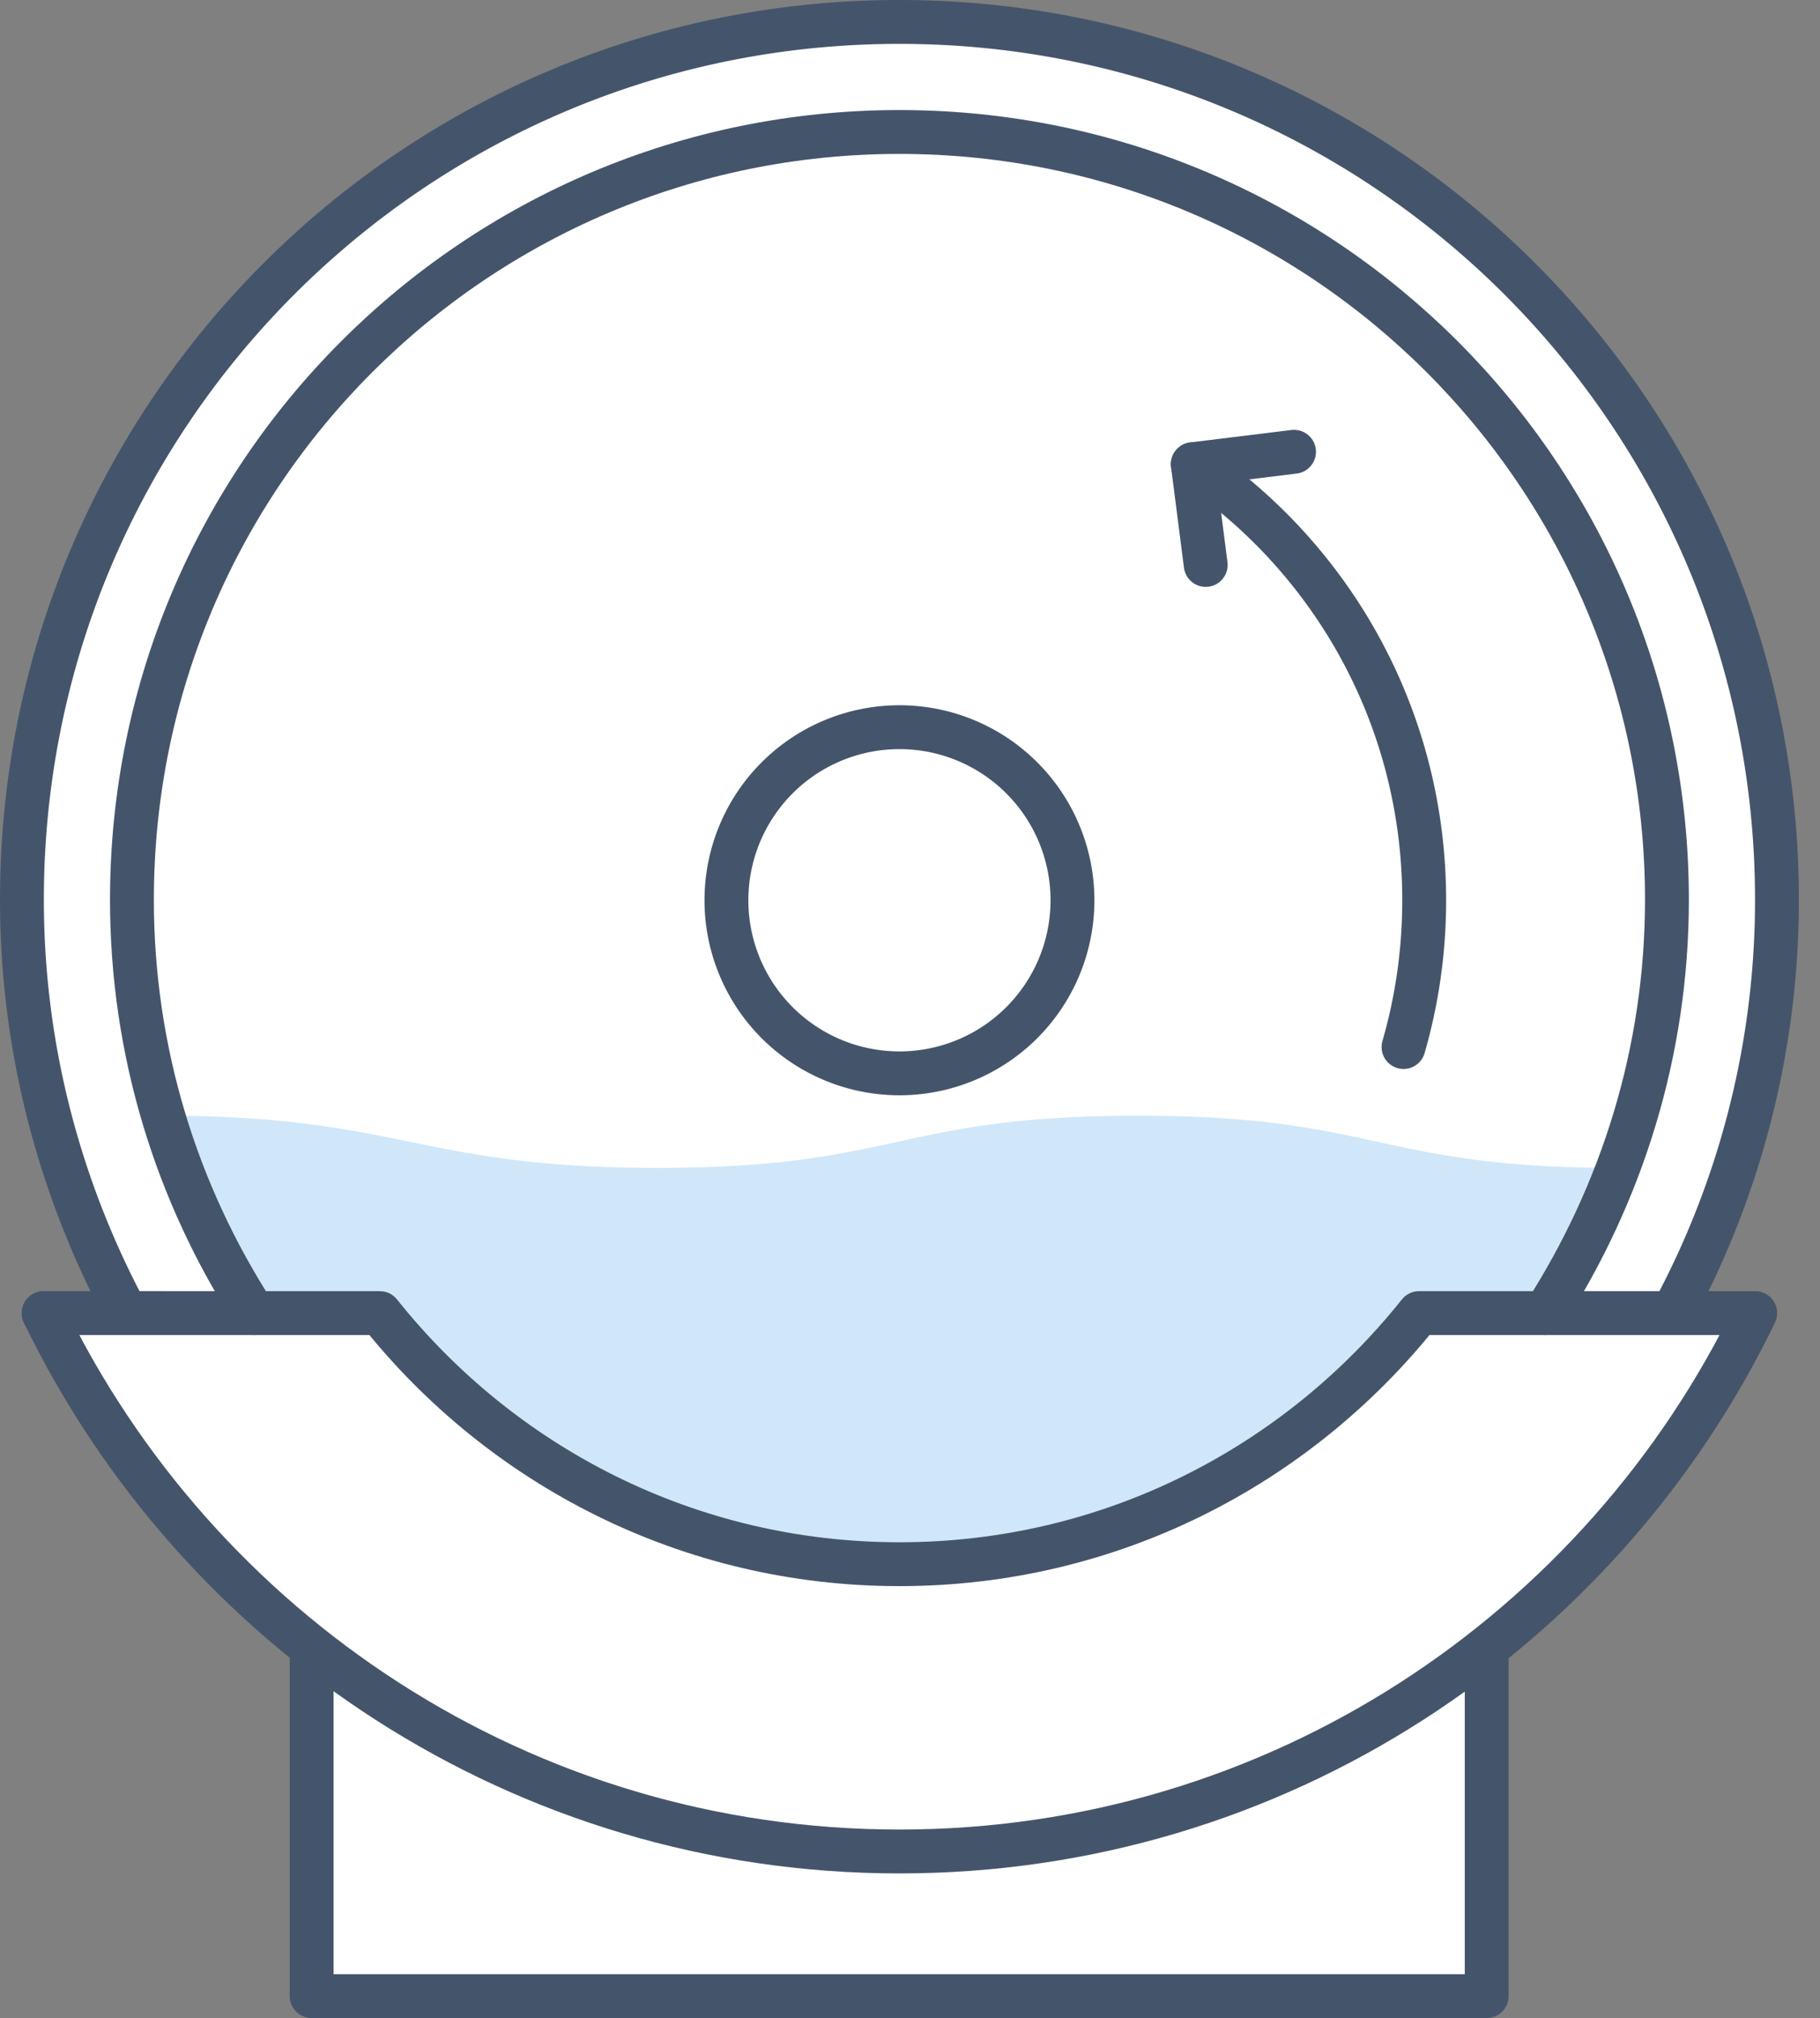
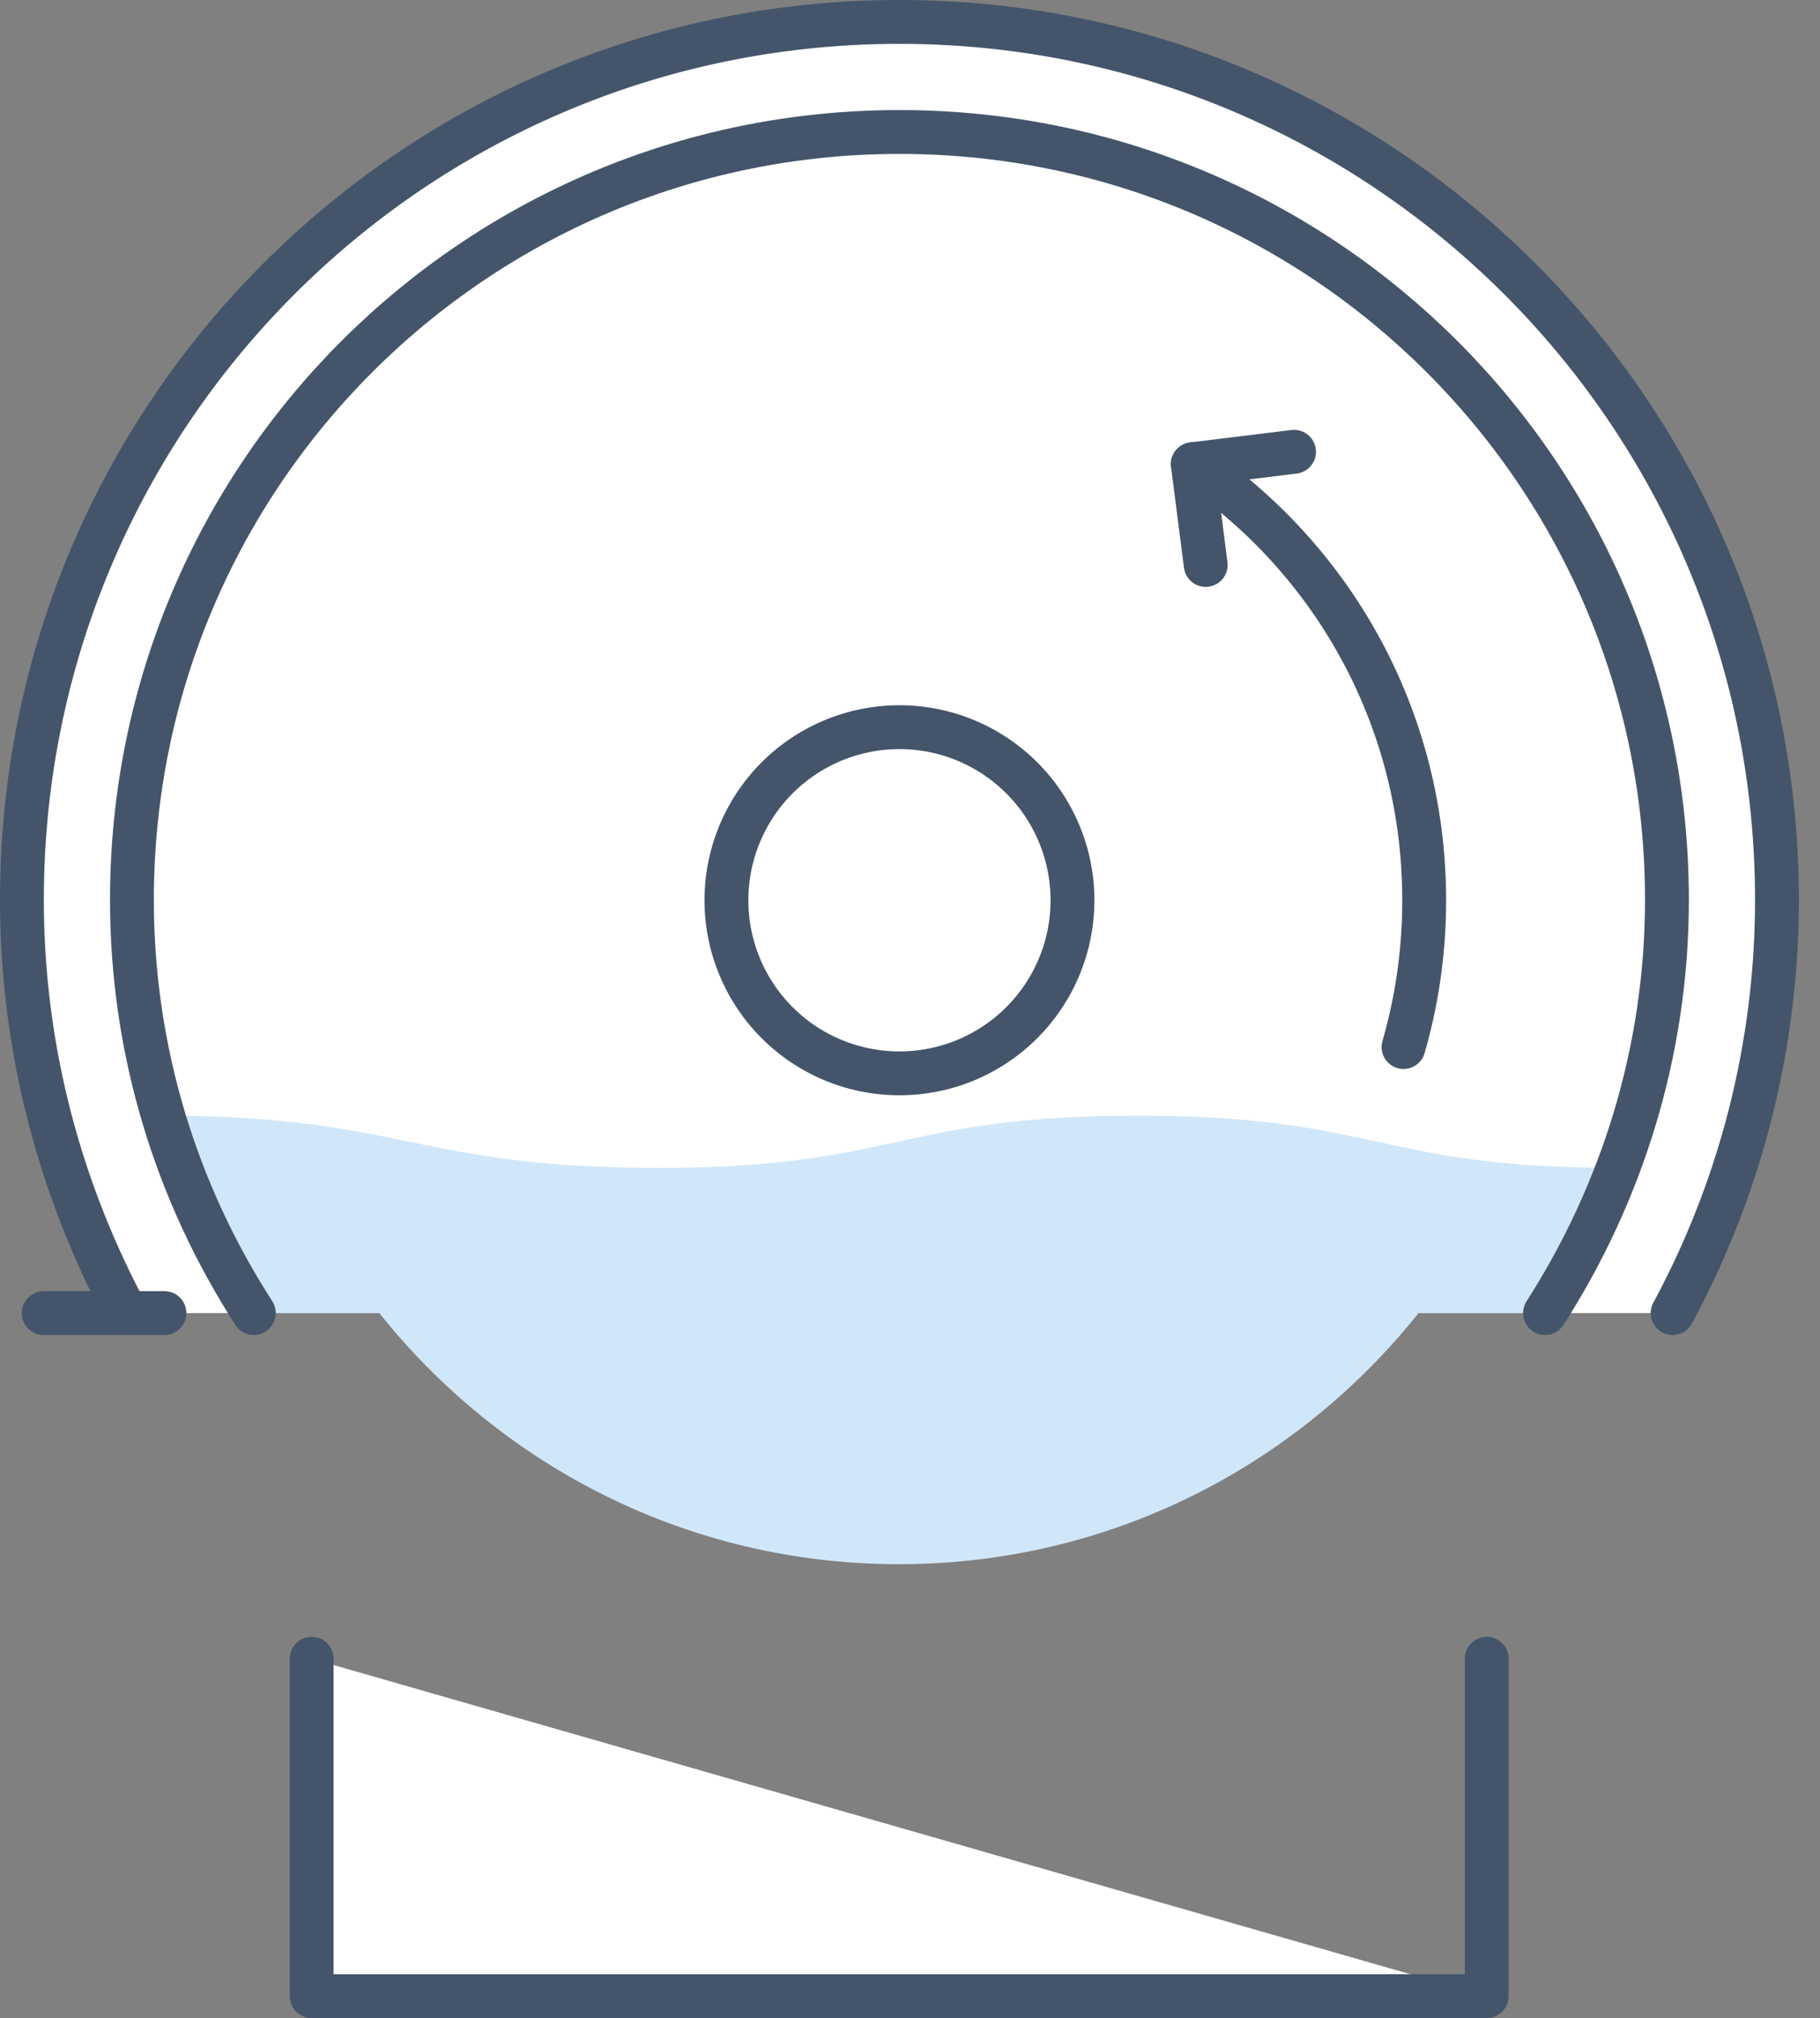
<svg xmlns="http://www.w3.org/2000/svg" width="83" height="92" fill="none">
  <rect width="100%" height="100%" fill="#808080" stroke="none" />
-   <path d="M14.213 75.62V91H67.8V75.62" fill="#fff" />
+   <path d="M14.213 75.62V91H67.8" fill="#fff" />
  <path d="M14.213 75.62V91H67.8V75.62" stroke="#44556B" stroke-width="2" stroke-linecap="round" stroke-linejoin="round" />
  <path d="M76.279 59.862a39.656 39.656 0 0 0 4.758-18.844C81.037 18.925 63.136 1 41.018 1 18.901 1 1 18.901 1 41.018c0 6.807 1.743 13.214 4.758 18.844" fill="#fff" />
  <path d="M76.279 59.862a39.656 39.656 0 0 0 4.758-18.844C81.037 18.925 63.136 1 41.018 1 18.901 1 1 18.901 1 41.018c0 6.807 1.743 13.214 4.758 18.844" stroke="#44556B" stroke-width="2" stroke-linecap="round" stroke-linejoin="round" />
  <path d="M73.758 53.243c-10.929 0-10.929-2.38-21.881-2.38-10.953 0-10.93 2.38-21.882 2.38-10.953 0-11.66-2.38-22.588-2.38a35.06 35.06 0 0 0 4.122 8.998h5.77c5.56 6.972 14.086 11.448 23.696 11.448 9.61 0 18.137-4.476 23.695-11.448h5.77a36.033 36.033 0 0 0 3.322-6.595" fill="#D0E7F9" />
  <path d="M1.99 59.862H7.5" stroke="#44556B" stroke-width="2" stroke-linecap="round" stroke-linejoin="round" />
-   <path d="M17.323 59.862H1.989c7.02 14.51 21.835 24.544 39.03 24.544 17.194 0 32.01-10.034 39.028-24.544H64.714c-5.56 6.972-14.086 11.447-23.696 11.447-9.61 0-18.136-4.475-23.695-11.447Z" fill="#fff" stroke="#44556B" stroke-width="2" stroke-linecap="round" stroke-linejoin="round" />
  <path d="M70.46 59.861c3.487-5.44 5.56-11.895 5.56-18.843 0-19.338-15.664-35.001-35.002-35.001S6.017 21.68 6.017 41.018c0 6.948 2.05 13.402 5.559 18.843" stroke="#44556B" stroke-width="2" stroke-linecap="round" stroke-linejoin="round" />
  <path d="M41.019 48.932a7.89 7.89 0 1 0 0-15.781 7.89 7.89 0 0 0 0 15.781Zm13.378-27.769c6.383 4.31 10.552 11.588 10.552 19.88 0 2.331-.33 4.569-.942 6.689" stroke="#44556B" stroke-width="2" stroke-linecap="round" stroke-linejoin="round" />
  <path d="m54.986 25.755-.589-4.593 4.617-.566" stroke="#44556B" stroke-width="2" stroke-linecap="round" stroke-linejoin="round" />
</svg>